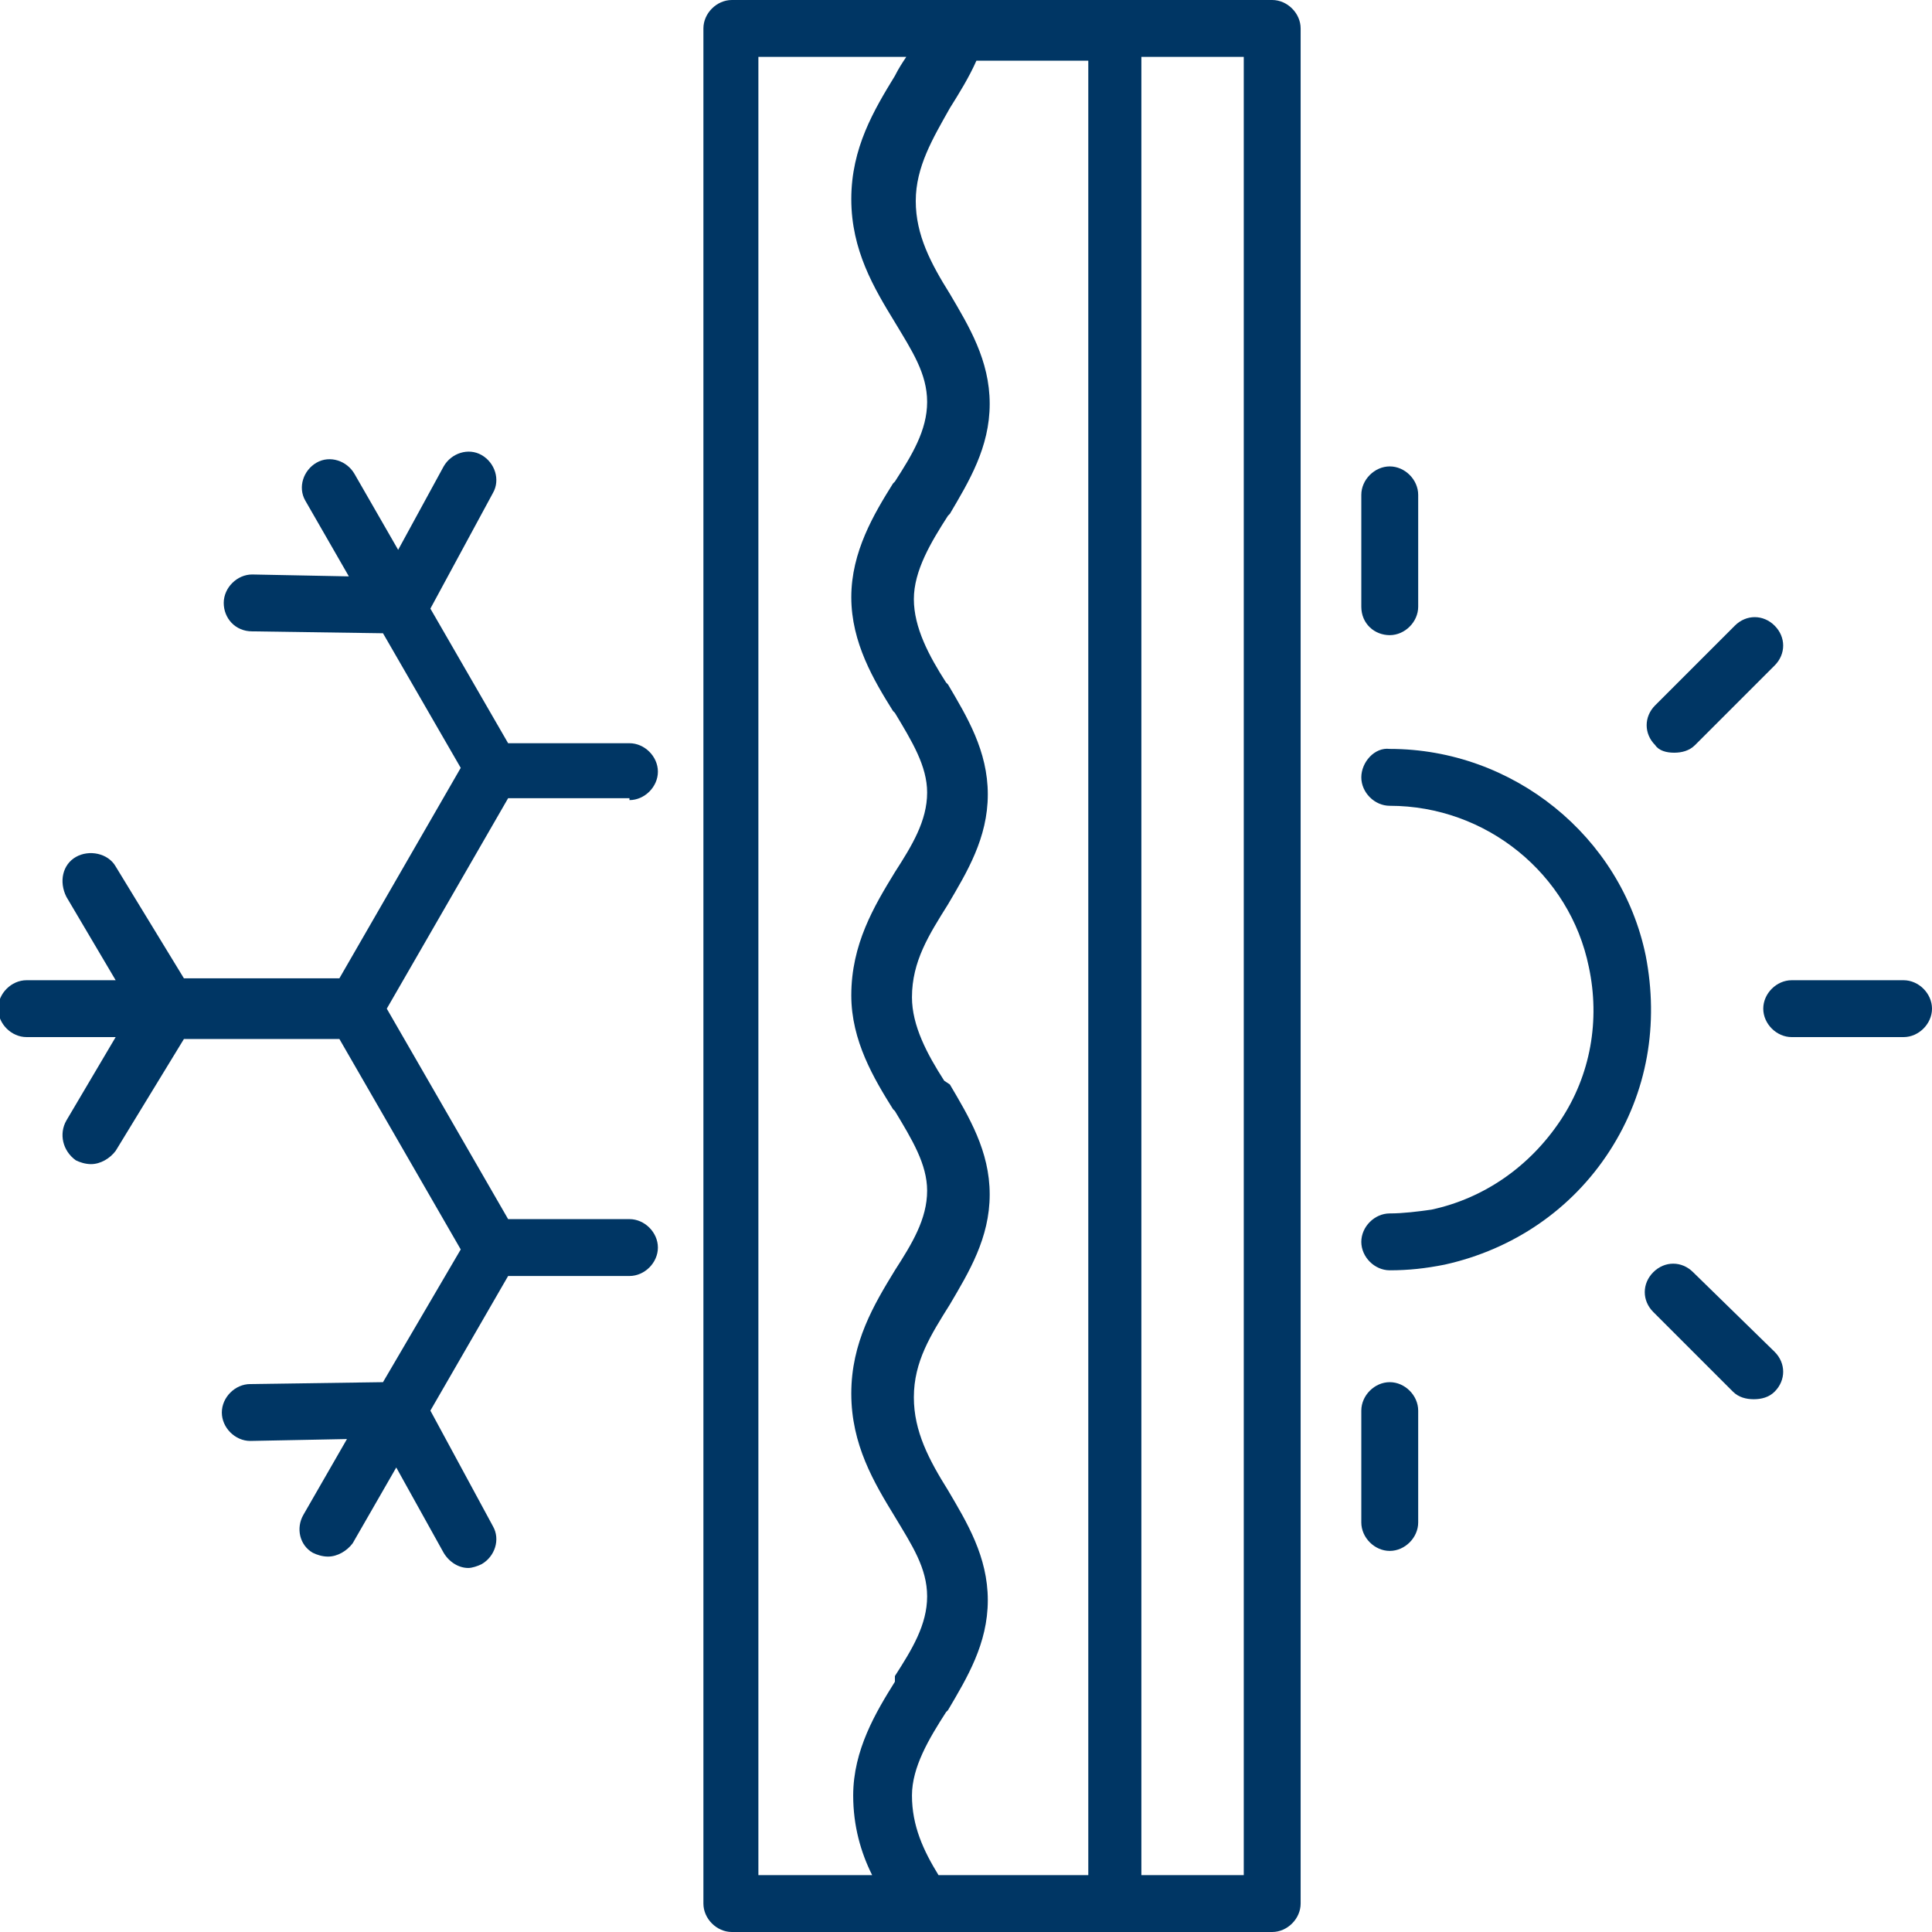
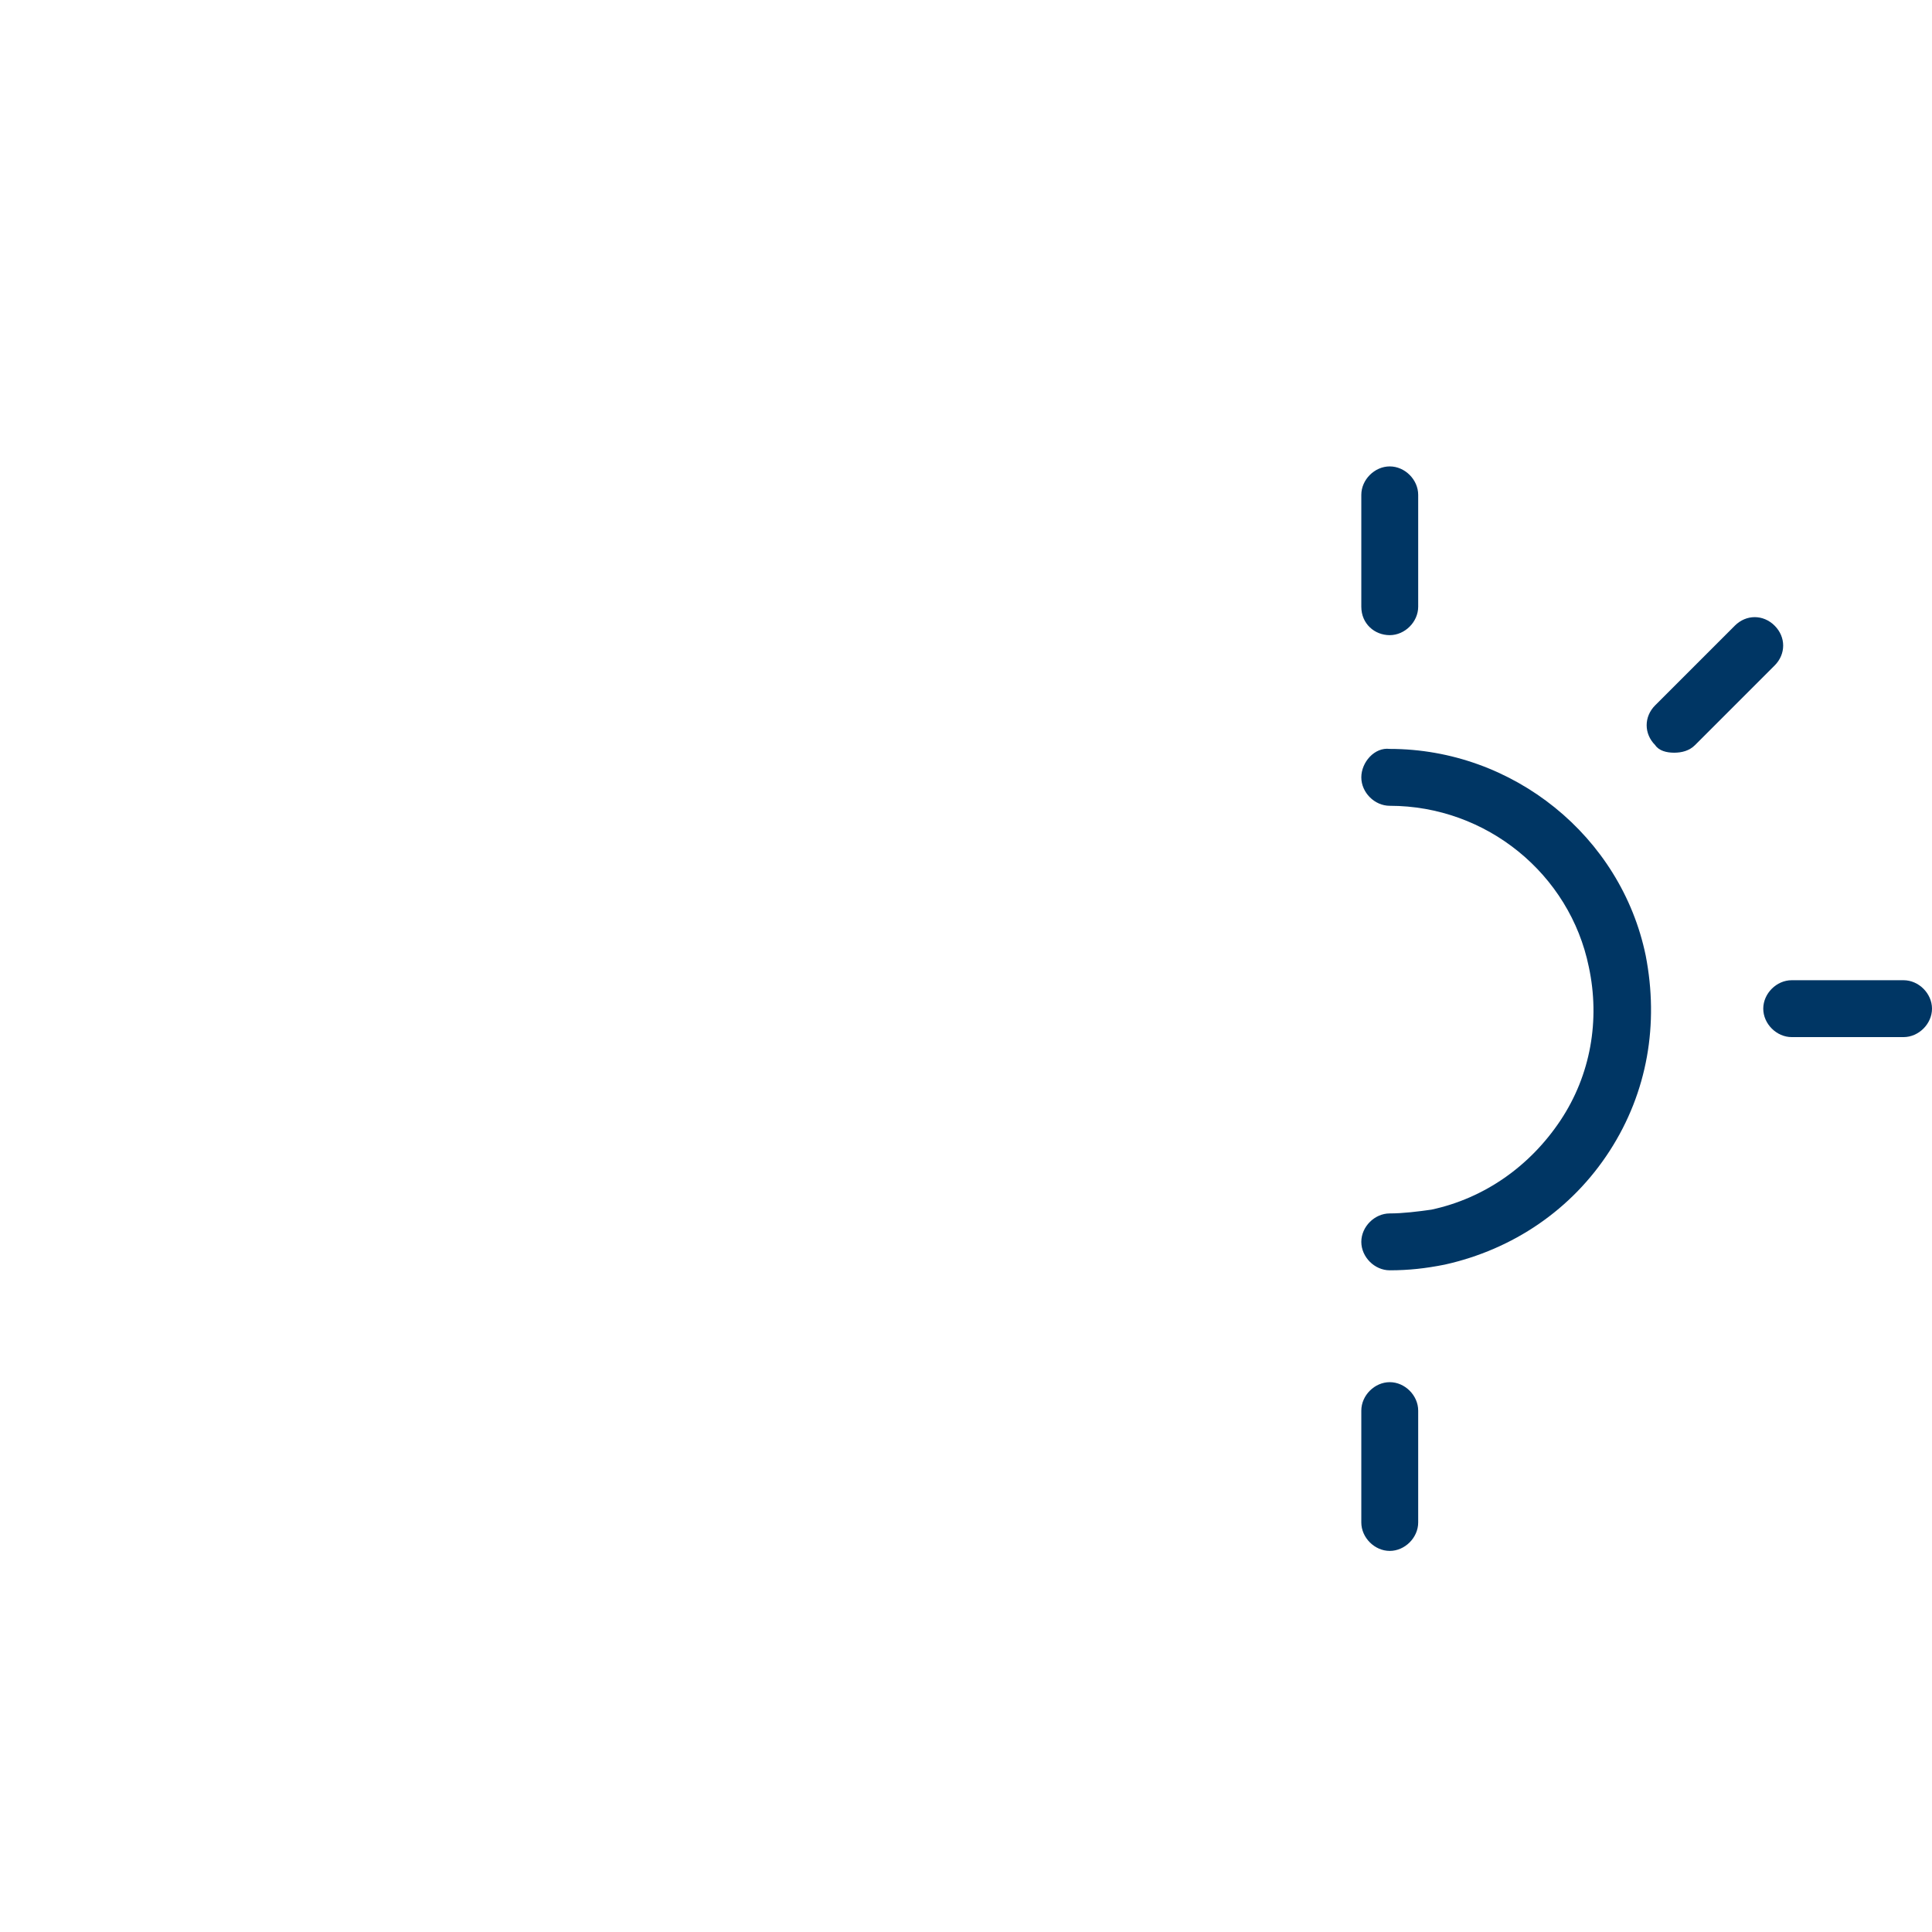
<svg xmlns="http://www.w3.org/2000/svg" version="1.1" id="Layer_1" x="0px" y="0px" viewBox="0 0 101.9 101.9" style="enable-background:new 0 0 101.9 101.9;" xml:space="preserve">
  <style type="text/css">
	.st0{fill:#003664;}
</style>
  <g>
    <path class="st0" d="M86.8,50.4c-1.3-6.3-7-10.9-13.5-10.9c-0.8-0.1-1.5,0.7-1.5,1.5c0,0.8,0.7,1.5,1.5,1.5c0,0,0,0,0,0   c5.1,0,9.5,3.6,10.5,8.5c0.6,2.8,0.1,5.7-1.5,8.1s-4,4.1-6.8,4.7C74.8,63.9,74,64,73.3,64c-0.8,0-1.5,0.7-1.5,1.5s0.7,1.5,1.5,1.5   c1,0,1.9-0.1,2.9-0.3c3.6-0.8,6.7-2.9,8.7-6C86.9,57.6,87.5,54,86.8,50.4z" />
    <path class="st0" d="M73.3,33.5c0.8,0,1.5-0.7,1.5-1.5v-5.9c0-0.8-0.7-1.5-1.5-1.5s-1.5,0.7-1.5,1.5V32   C71.8,32.9,72.5,33.5,73.3,33.5z" />
    <path class="st0" d="M88.3,39.7c0.4,0,0.8-0.1,1.1-0.4l4.2-4.2c0.6-0.6,0.6-1.5,0-2.1s-1.5-0.6-2.1,0l-4.2,4.2   c-0.6,0.6-0.6,1.5,0,2.1C87.5,39.6,87.9,39.7,88.3,39.7z" />
    <path class="st0" d="M100.4,51.7h-5.9c-0.8,0-1.5,0.7-1.5,1.5c0,0.8,0.7,1.5,1.5,1.5h5.9c0.8,0,1.5-0.7,1.5-1.5   C101.9,52.4,101.2,51.7,100.4,51.7z" />
-     <path class="st0" d="M89.3,67.1c-0.6-0.6-1.5-0.6-2.1,0s-0.6,1.5,0,2.1l4.2,4.2c0.3,0.3,0.7,0.4,1.1,0.4s0.8-0.1,1.1-0.4   c0.6-0.6,0.6-1.5,0-2.1L89.3,67.1z" />
    <path class="st0" d="M73.3,72.9c-0.8,0-1.5,0.7-1.5,1.5v5.9c0,0.8,0.7,1.5,1.5,1.5s1.5-0.7,1.5-1.5v-5.9   C74.8,73.6,74.1,72.9,73.3,72.9z" />
-     <path class="st0" d="M33.2,42.2c0.8,0,1.5-0.7,1.5-1.5c0-0.8-0.7-1.5-1.5-1.5h-6.4l-4.1-7.1l3.3-6.1c0.4-0.7,0.1-1.6-0.6-2   c-0.7-0.4-1.6-0.1-2,0.6L21,29l-2.3-4c-0.4-0.7-1.3-1-2-0.6c-0.7,0.4-1,1.3-0.6,2l2.3,4l-5.1-0.1c0,0,0,0,0,0   c-0.8,0-1.5,0.7-1.5,1.5c0,0.8,0.6,1.5,1.5,1.5l6.9,0.1l4.1,7.1l-6.4,11.1l-8.2,0l-3.6-5.9c-0.4-0.7-1.4-0.9-2.1-0.5   c-0.7,0.4-0.9,1.3-0.5,2.1l2.6,4.4l-4.7,0c0,0,0,0,0,0c-0.8,0-1.5,0.7-1.5,1.5c0,0.8,0.7,1.5,1.5,1.5l4.7,0l-2.6,4.4   c-0.4,0.7-0.2,1.6,0.5,2.1c0.2,0.1,0.5,0.2,0.8,0.2c0.5,0,1-0.3,1.3-0.7l3.6-5.9l8.2,0l6.4,11.1l-4.1,7L13.2,73   c-0.8,0-1.5,0.7-1.5,1.5c0,0.8,0.7,1.5,1.5,1.5c0,0,0,0,0,0l5.1-0.1l-2.3,4c-0.4,0.7-0.2,1.6,0.5,2c0.2,0.1,0.5,0.2,0.8,0.2   c0.5,0,1-0.3,1.3-0.7l2.3-4l2.5,4.5c0.3,0.5,0.8,0.8,1.3,0.8c0.2,0,0.5-0.1,0.7-0.2c0.7-0.4,1-1.3,0.6-2l-3.3-6.1l4.1-7.1h6.4   c0.8,0,1.5-0.7,1.5-1.5s-0.7-1.5-1.5-1.5h-6.4l-6.4-11.1l6.4-11.1H33.2z" />
-     <path class="st0" d="M67.1,0h-8.4H38.6c-0.8,0-1.5,0.7-1.5,1.5v98.9c0,0.8,0.7,1.5,1.5,1.5h20.1h8.4c0.8,0,1.5-0.7,1.5-1.5V1.5   C68.6,0.7,67.9,0,67.1,0z M47.2,88.7c-1,1.6-2.2,3.6-2.2,6c0,1.6,0.4,3,1,4.2h-6V3h7.8c-0.2,0.3-0.4,0.6-0.6,1   c-1.1,1.8-2.3,3.8-2.3,6.5s1.2,4.7,2.3,6.5c0.9,1.5,1.7,2.7,1.7,4.2c0,1.5-0.8,2.8-1.7,4.2l-0.1,0.1c-1,1.6-2.2,3.6-2.2,6   c0,2.4,1.2,4.4,2.2,6l0.1,0.1c0.9,1.5,1.7,2.8,1.7,4.2c0,1.5-0.8,2.8-1.7,4.2c-1.1,1.8-2.3,3.8-2.3,6.5c0,2.4,1.2,4.4,2.2,6   l0.1,0.1c0.9,1.5,1.7,2.8,1.7,4.2c0,1.5-0.8,2.8-1.7,4.2c-1.1,1.8-2.3,3.8-2.3,6.5c0,2.7,1.2,4.7,2.3,6.5c0.9,1.5,1.7,2.7,1.7,4.2   c0,1.5-0.8,2.8-1.7,4.2L47.2,88.7z M57.2,98.9h-7.7c-0.8-1.3-1.4-2.6-1.4-4.2c0-1.5,0.9-3,1.8-4.4l0.1-0.1c1-1.7,2.1-3.5,2.1-5.8   c0-2.3-1.1-4.1-2.1-5.8c-1-1.6-1.8-3.1-1.8-4.9c0-1.9,0.9-3.3,1.9-4.9c1-1.7,2.1-3.5,2.1-5.8c0-2.3-1.1-4.1-2.1-5.8L49.8,57   c-0.9-1.4-1.7-2.9-1.7-4.4c0-1.9,0.9-3.3,1.9-4.9c1-1.7,2.1-3.5,2.1-5.8c0-2.3-1.1-4.1-2.1-5.8l-0.1-0.1c-0.9-1.4-1.7-2.9-1.7-4.4   c0-1.5,0.9-3,1.8-4.4l0.1-0.1c1-1.7,2.1-3.5,2.1-5.8c0-2.3-1.1-4.1-2.1-5.8c-1-1.6-1.8-3.1-1.8-4.9s0.9-3.3,1.8-4.9   c0.5-0.8,1-1.6,1.4-2.5h5.9V98.9z M65.6,98.9h-5.4V3h5.4V98.9z" />
  </g>
</svg>